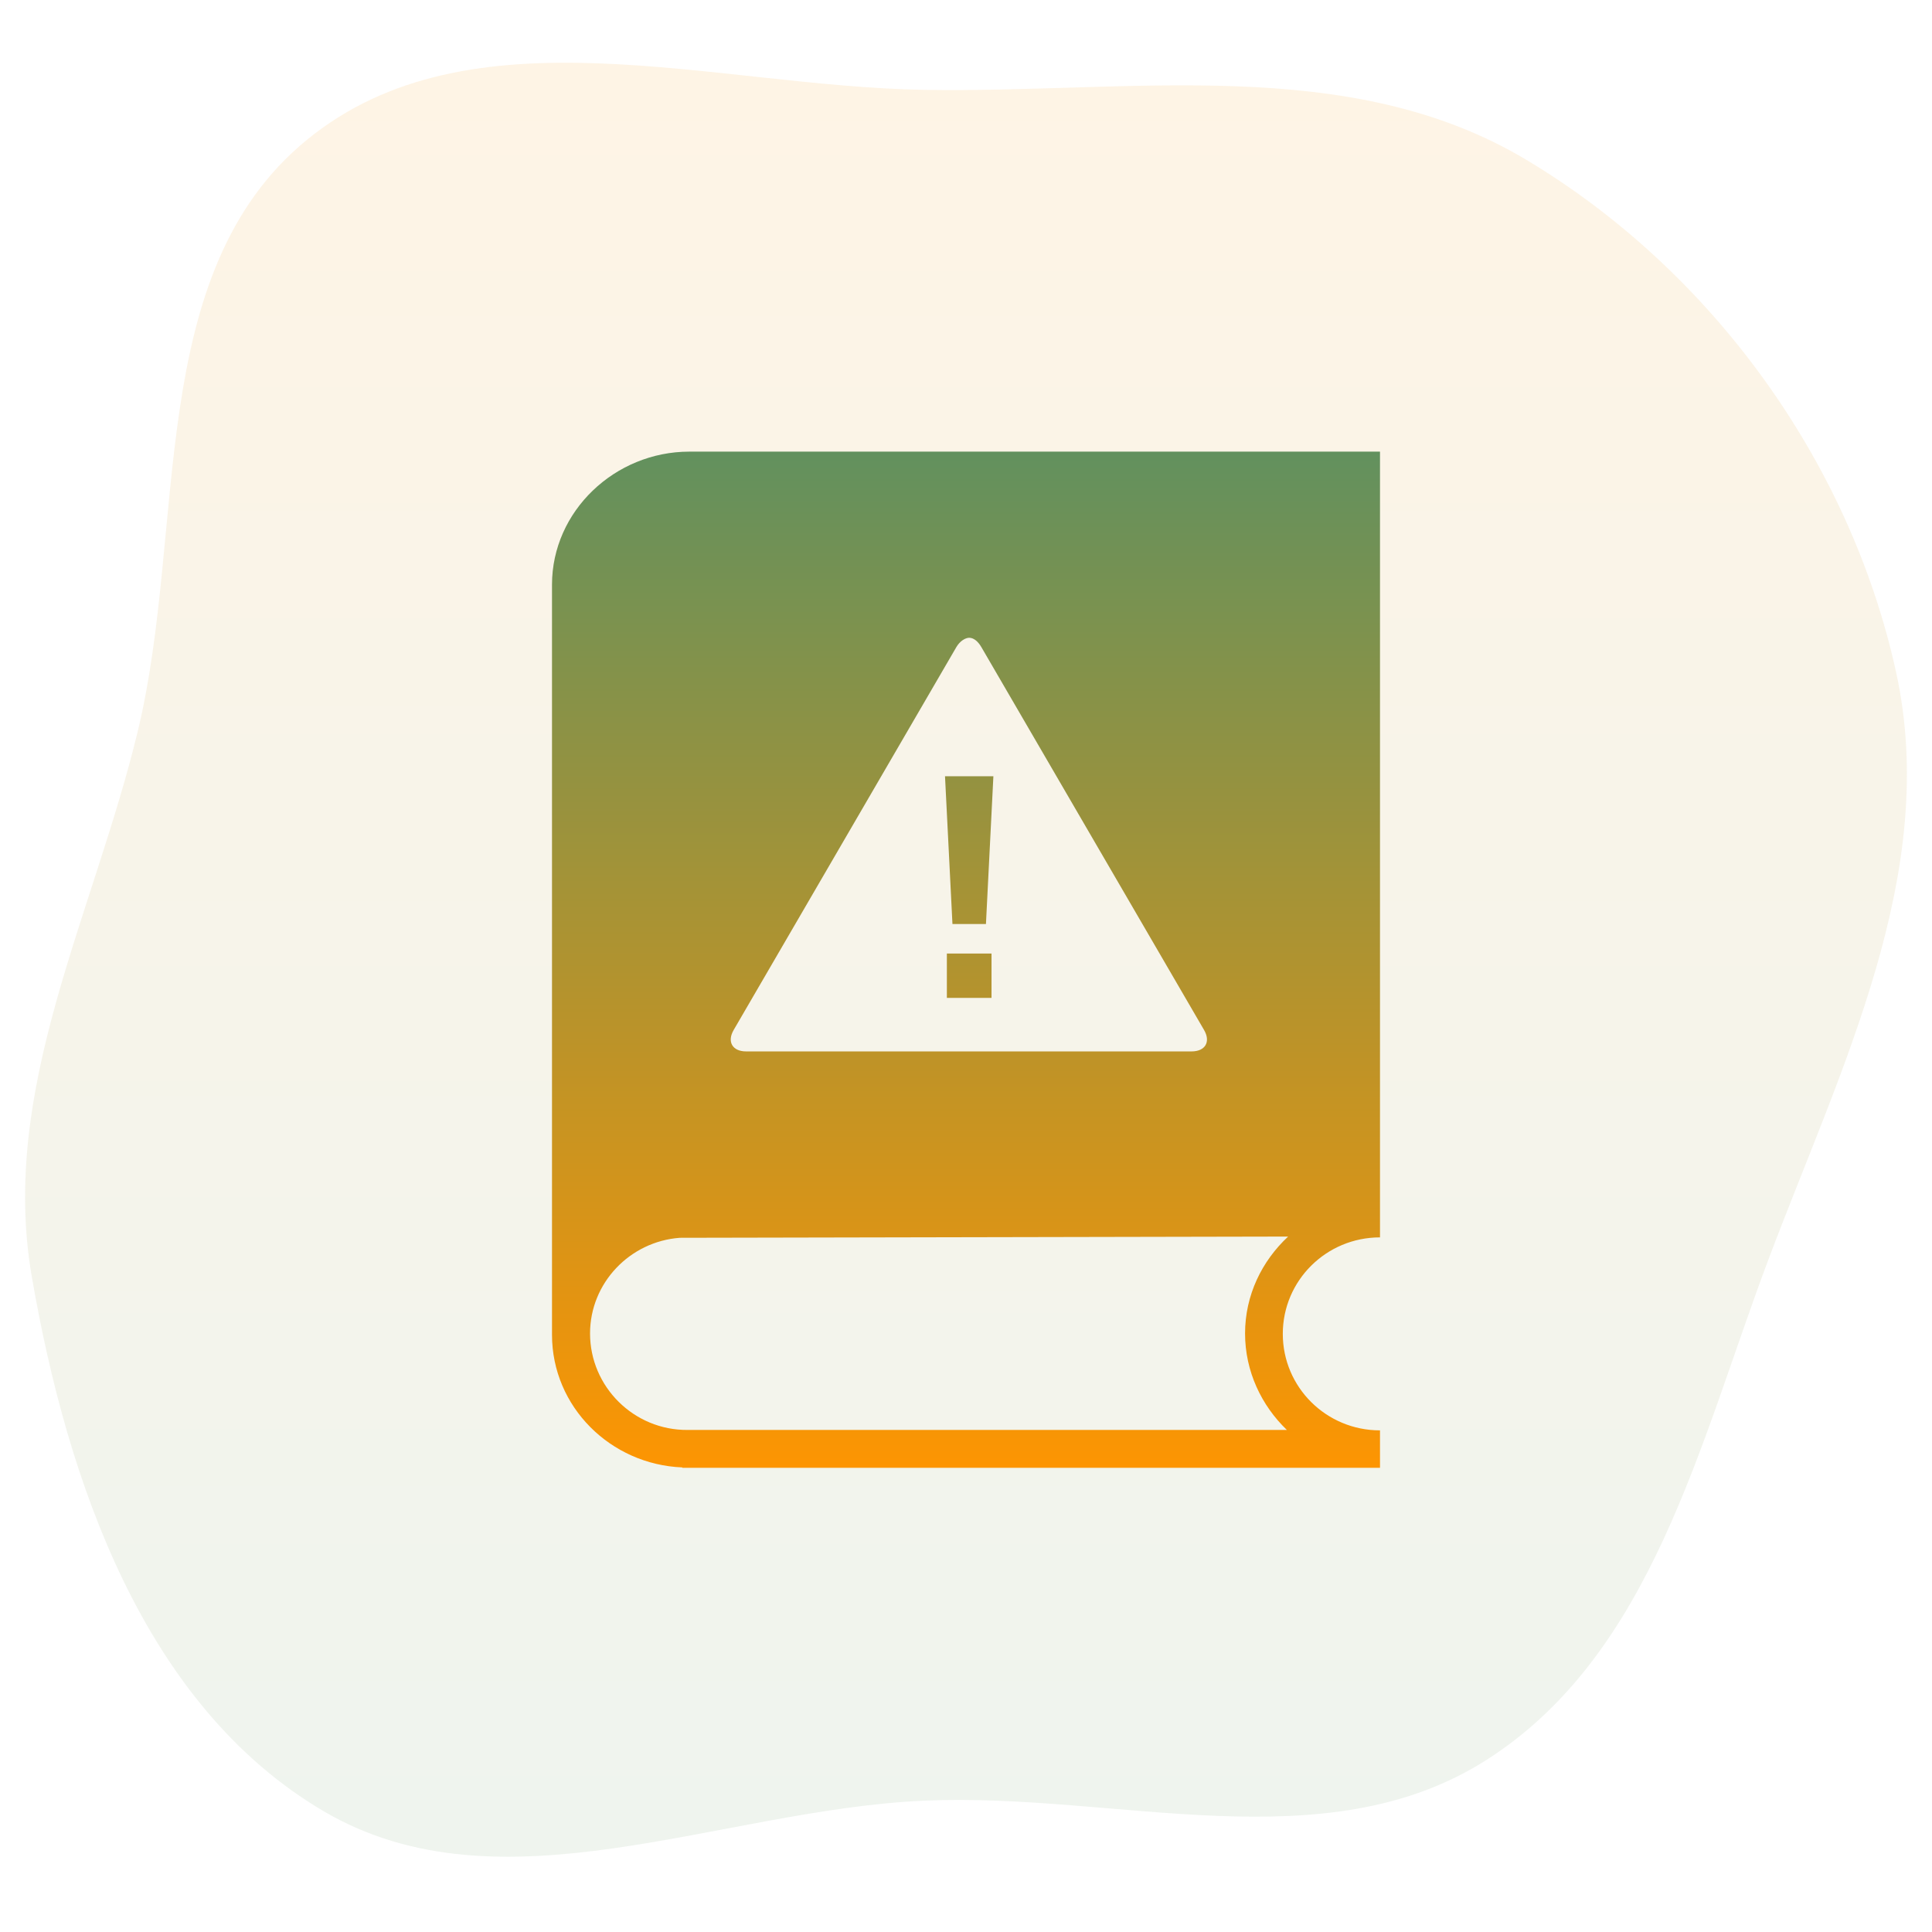
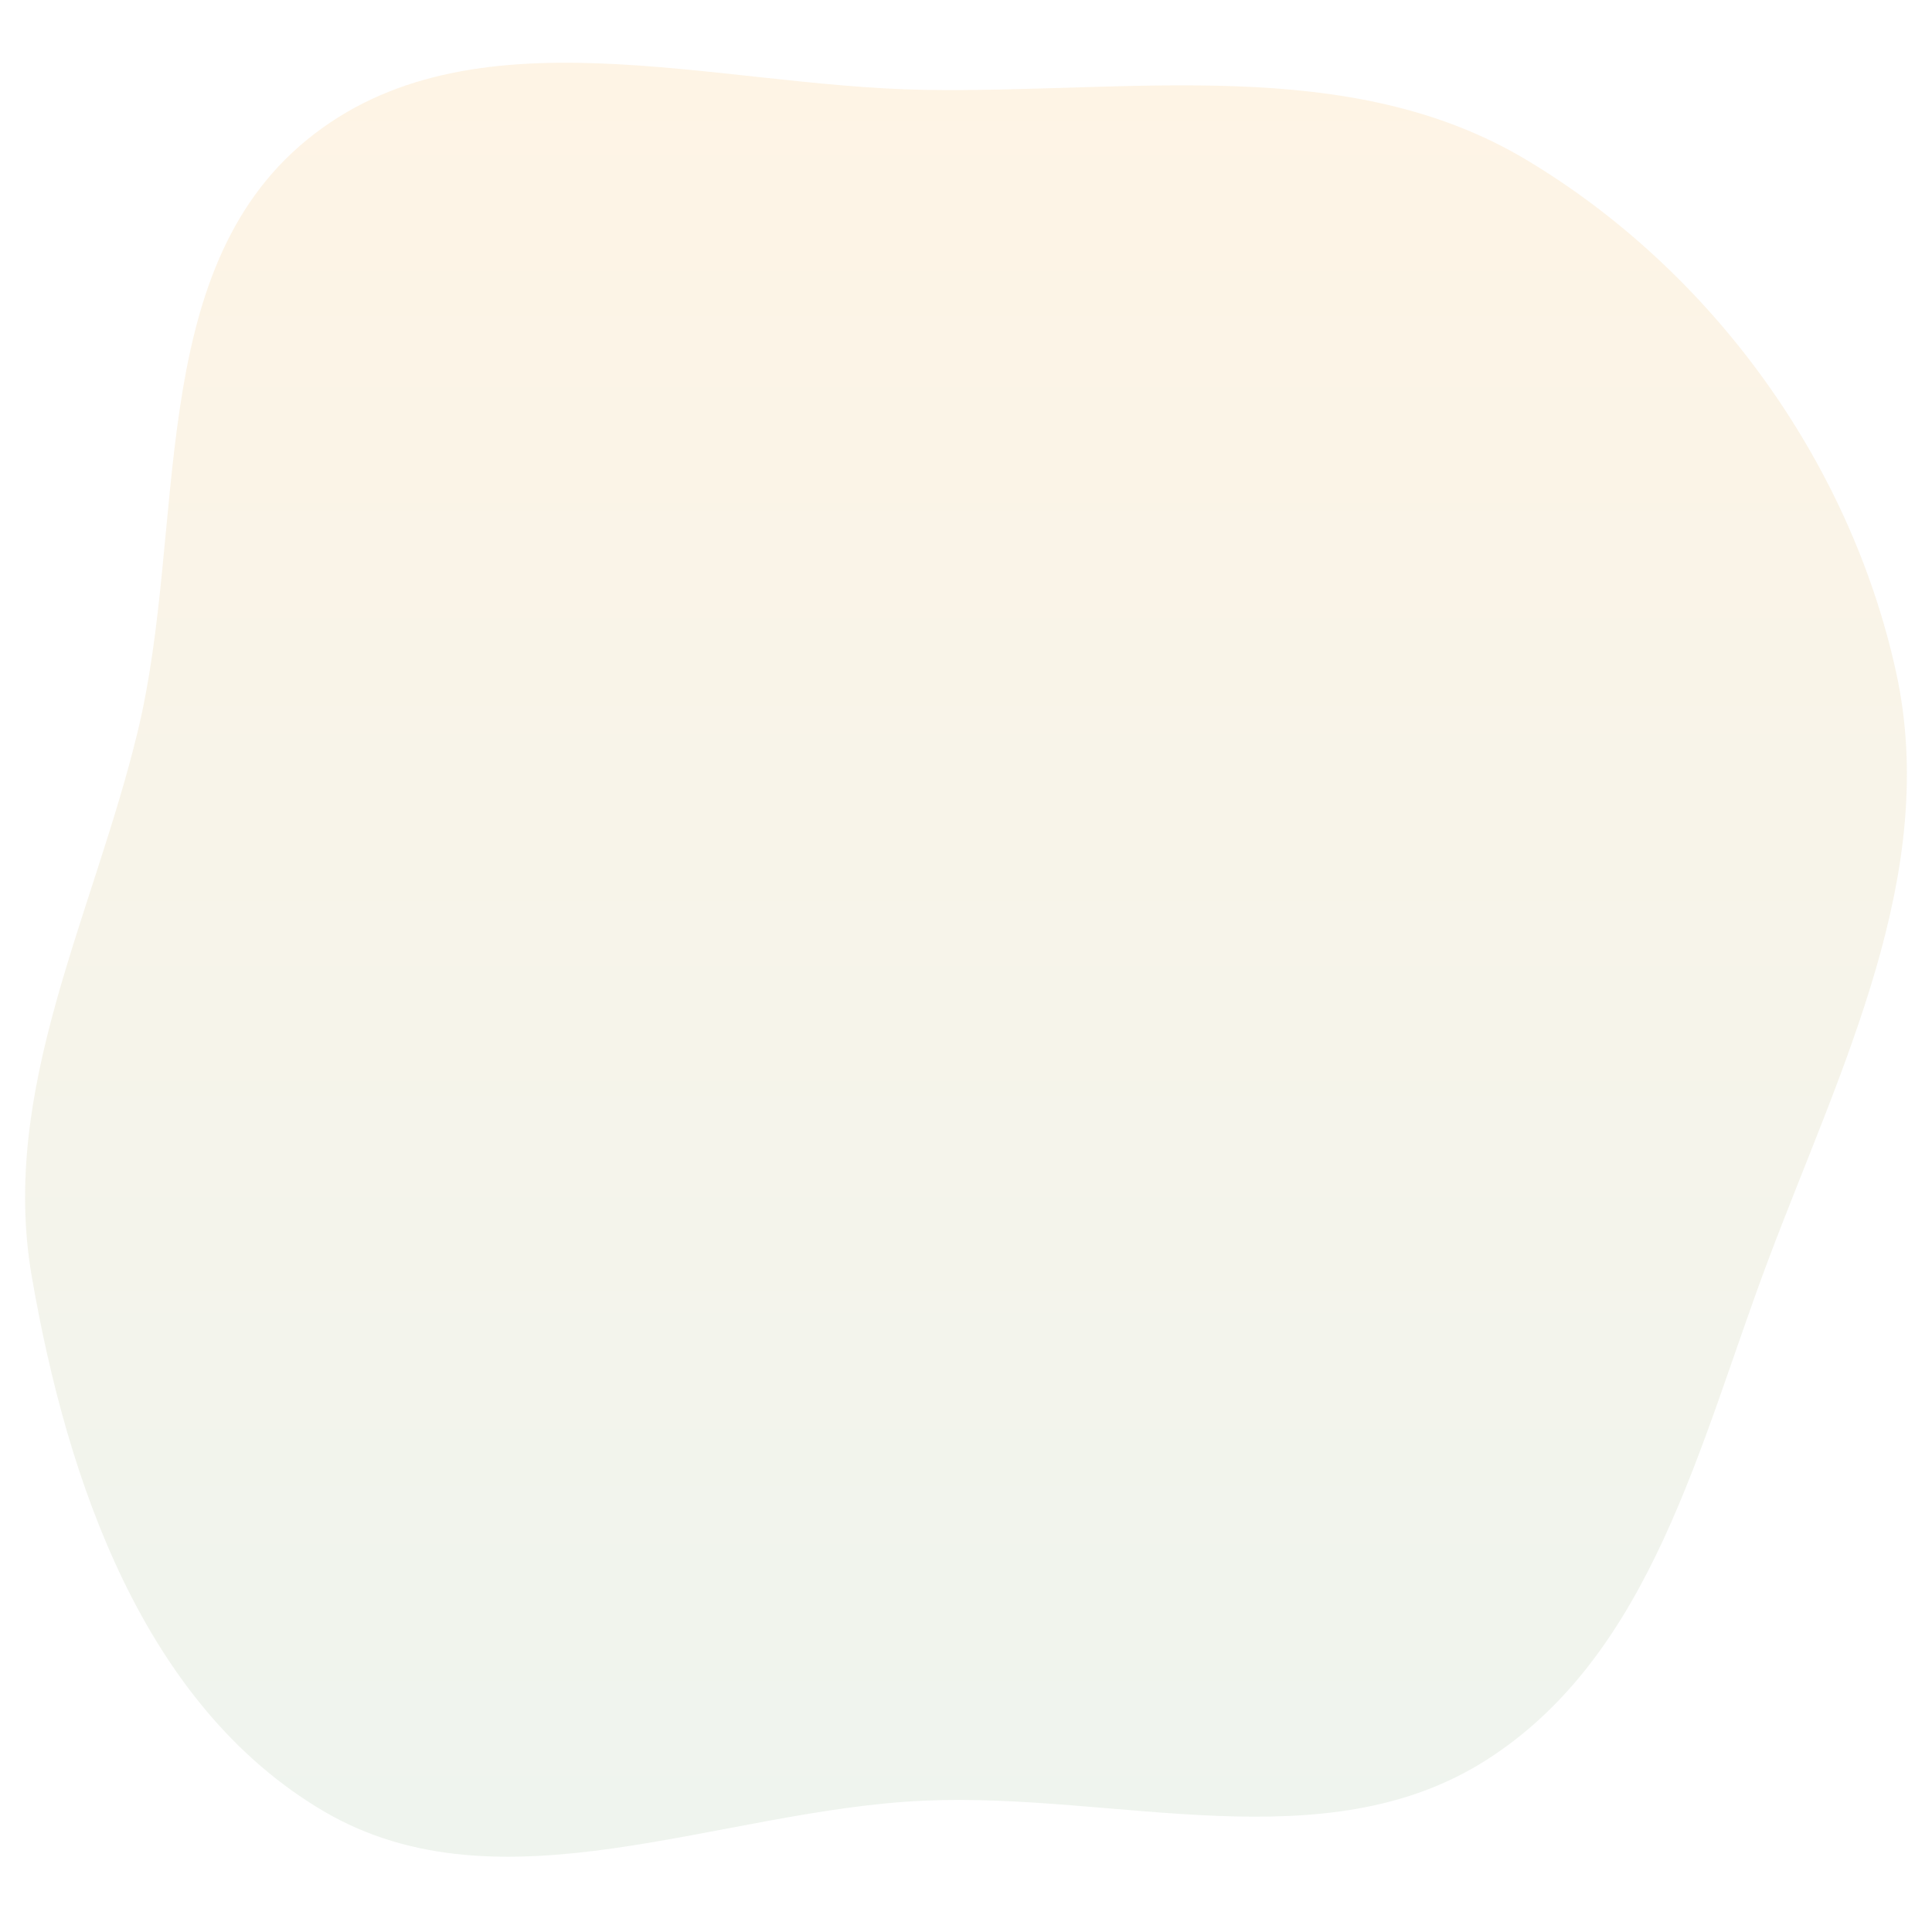
<svg xmlns="http://www.w3.org/2000/svg" width="154" height="154" viewBox="0 0 154 154" fill="none">
  <path fill-rule="evenodd" clip-rule="evenodd" d="M73.667 143.531C57.326 144.256 39.896 152.658 25.803 144.375C11.47 135.95 5.347 118.073 2.527 101.719C-0.039 86.839 7.412 73.017 10.969 58.342C14.921 42.036 11.464 21.756 24.48 11.132C37.529 0.48 56.807 6.882 73.667 7.162C90.181 7.436 107.518 4.267 121.678 12.747C136.446 21.592 147.447 36.771 151.132 53.555C154.65 69.577 146.71 85.108 140.936 100.464C135.446 115.066 131.688 131.834 118.531 140.257C105.595 148.539 89.023 142.849 73.667 143.531Z" fill="url(#paint0_linear_2650_98)" fill-opacity="0.1" />
-   <path d="M75.475 76.007H79.034V79.54H75.475V76.007ZM54.945 36H110V98.567V98.632C105.717 98.632 102.252 102.072 102.252 106.323C102.252 110.575 105.717 114.015 110 114.015V117H54.389V116.968C48.668 116.74 44 112.137 44 106.393C44 105.906 44 46.607 44 46.607C44 40.733 49.028 36 54.945 36ZM102.677 98.567L54.193 98.665C50.205 98.957 47.033 102.267 47.033 106.291C47.033 110.542 50.531 114.015 54.814 113.982H102.578C100.551 112.035 99.244 109.309 99.244 106.291C99.244 103.24 100.584 100.515 102.677 98.567ZM59.475 83.808L94.982 83.808C96.075 83.808 96.522 83.04 95.975 82.1L78.221 51.575C77.955 51.117 77.606 50.837 77.254 50.837C76.958 50.837 76.514 51.094 76.234 51.575L58.481 82.1C57.935 83.04 58.382 83.808 59.475 83.808ZM78.59 73.652L79.183 61.877H75.327L75.92 73.652H78.59Z" fill="url(#paint1_linear_2650_98)" />
  <defs>
    <linearGradient id="paint0_linear_2650_98" x1="77" y1="148" x2="77" y2="5" gradientUnits="userSpaceOnUse">
      <stop stop-color="#62915E" />
      <stop offset="1" stop-color="#FD9502" />
    </linearGradient>
    <linearGradient id="paint1_linear_2650_98" x1="77" y1="36" x2="77" y2="117" gradientUnits="userSpaceOnUse">
      <stop stop-color="#62915E" />
      <stop offset="1" stop-color="#FD9502" />
    </linearGradient>
  </defs>
</svg>